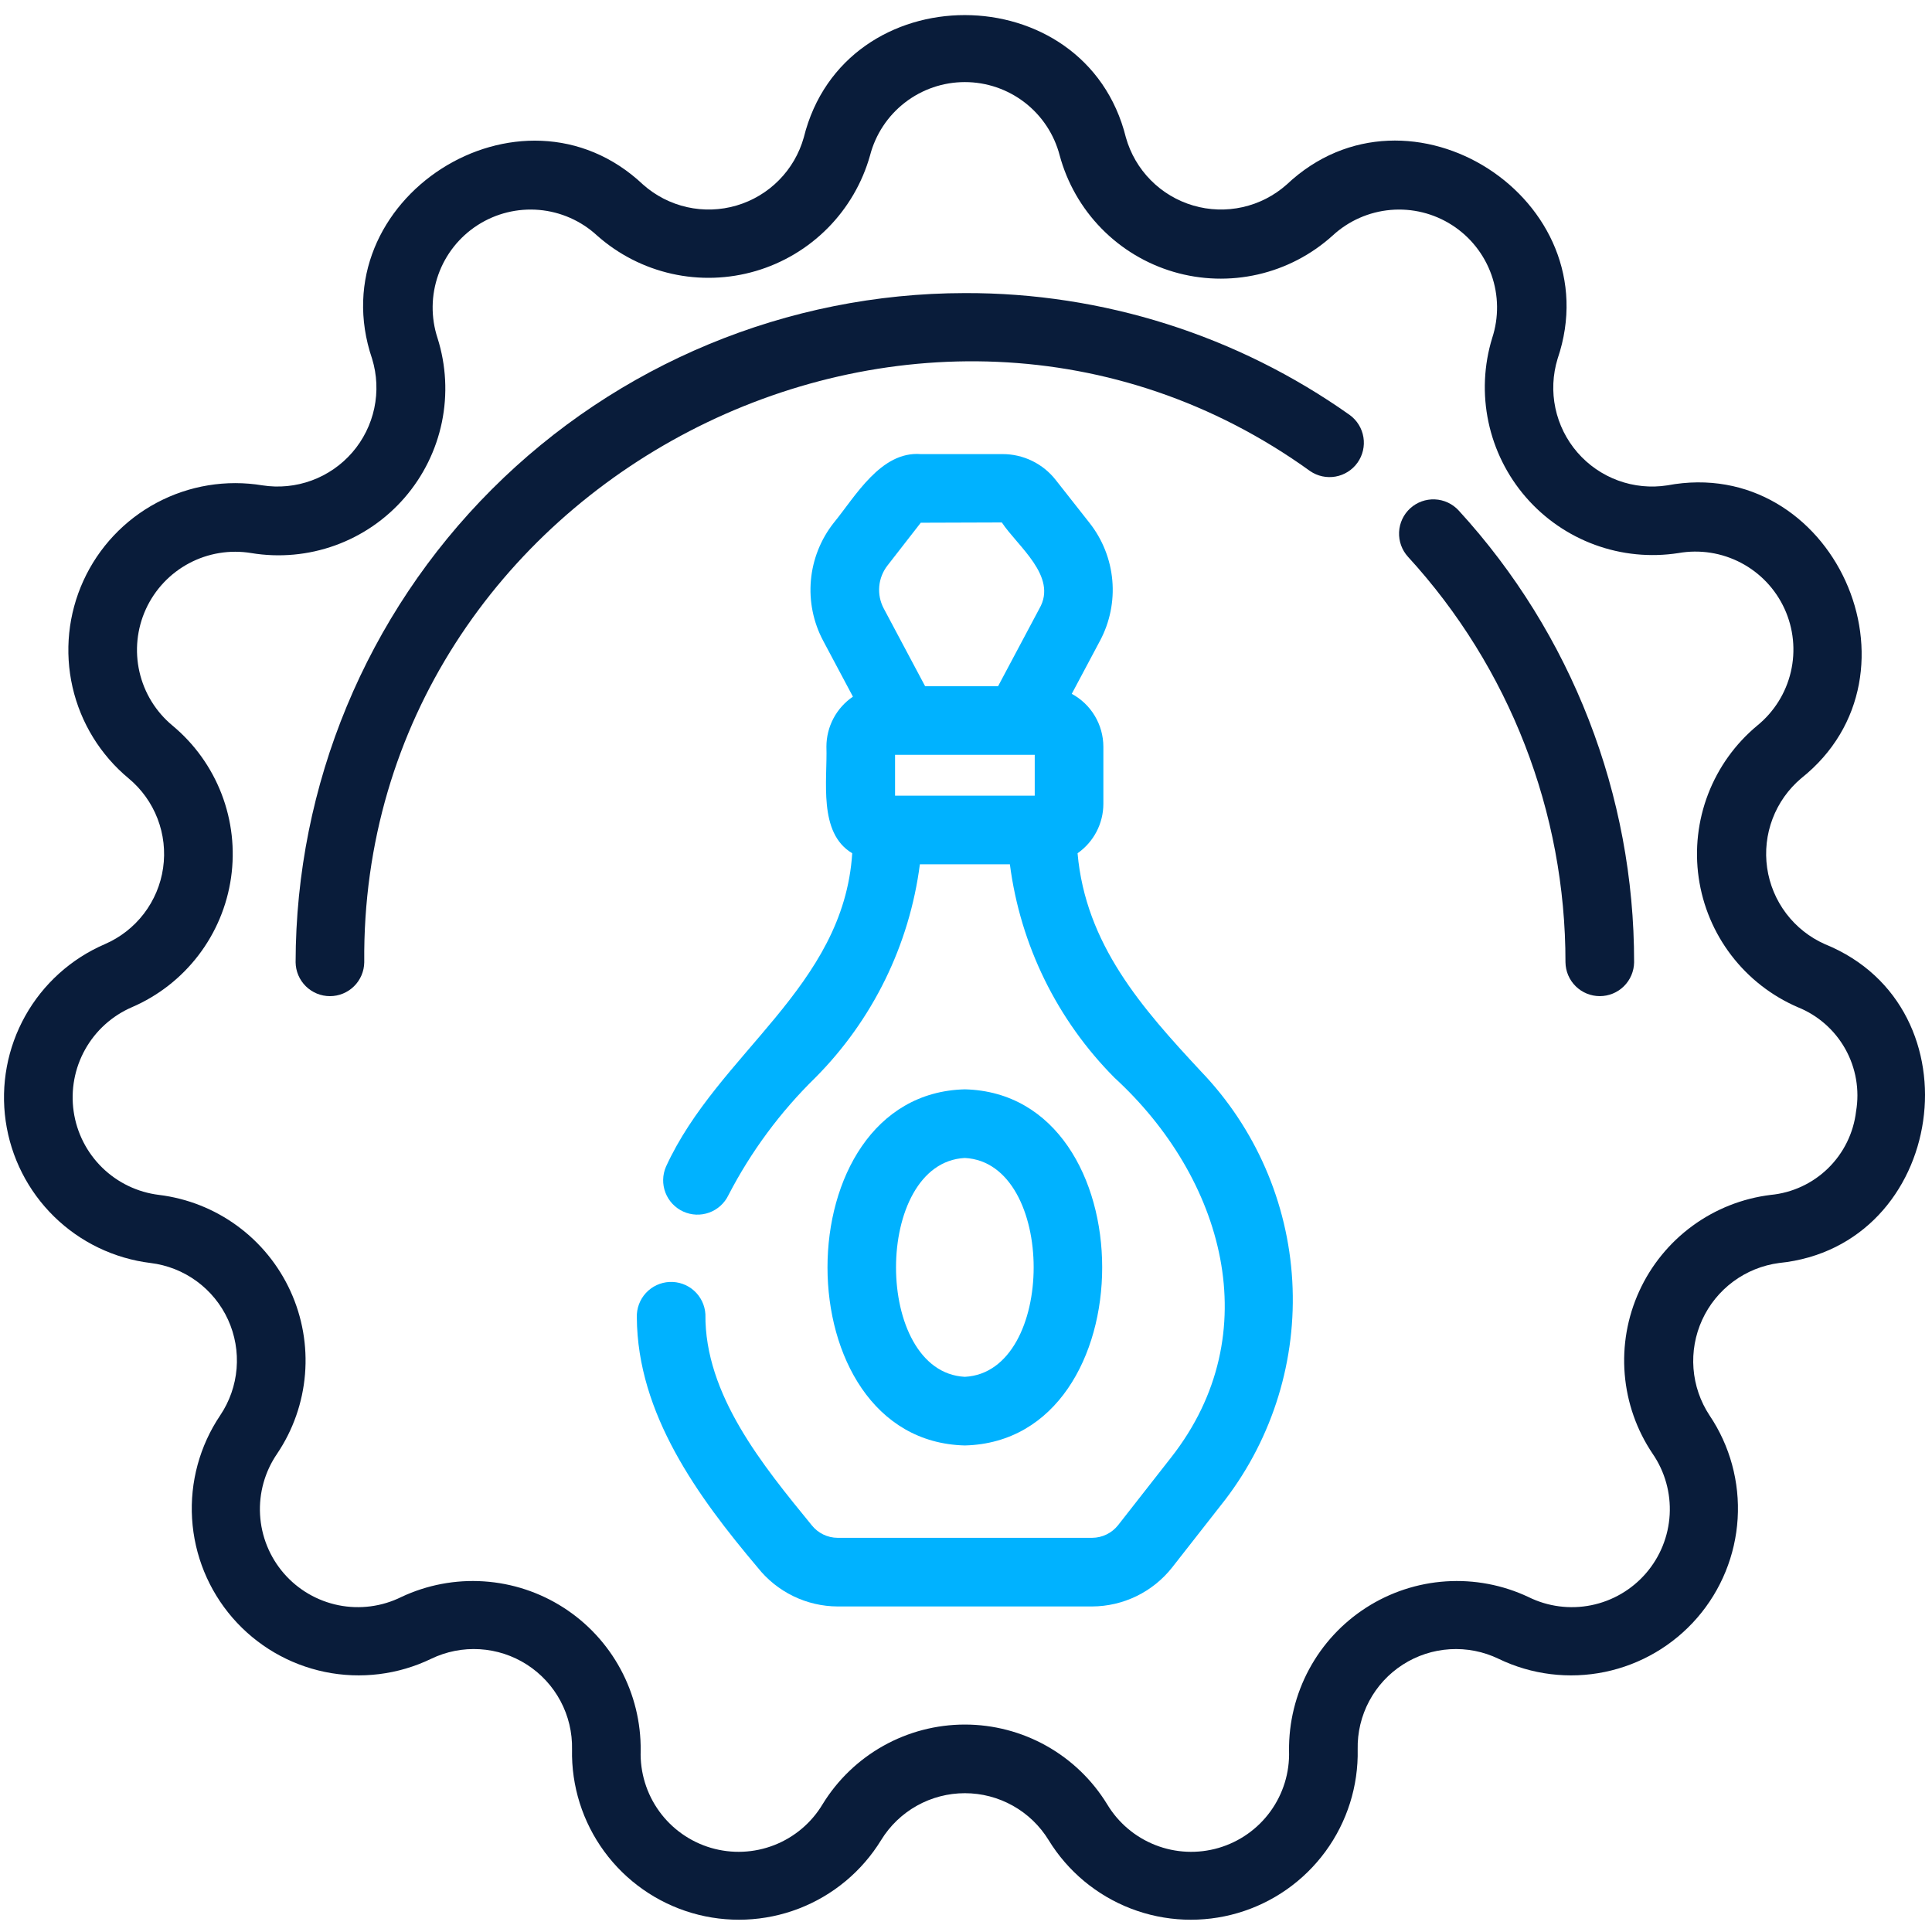
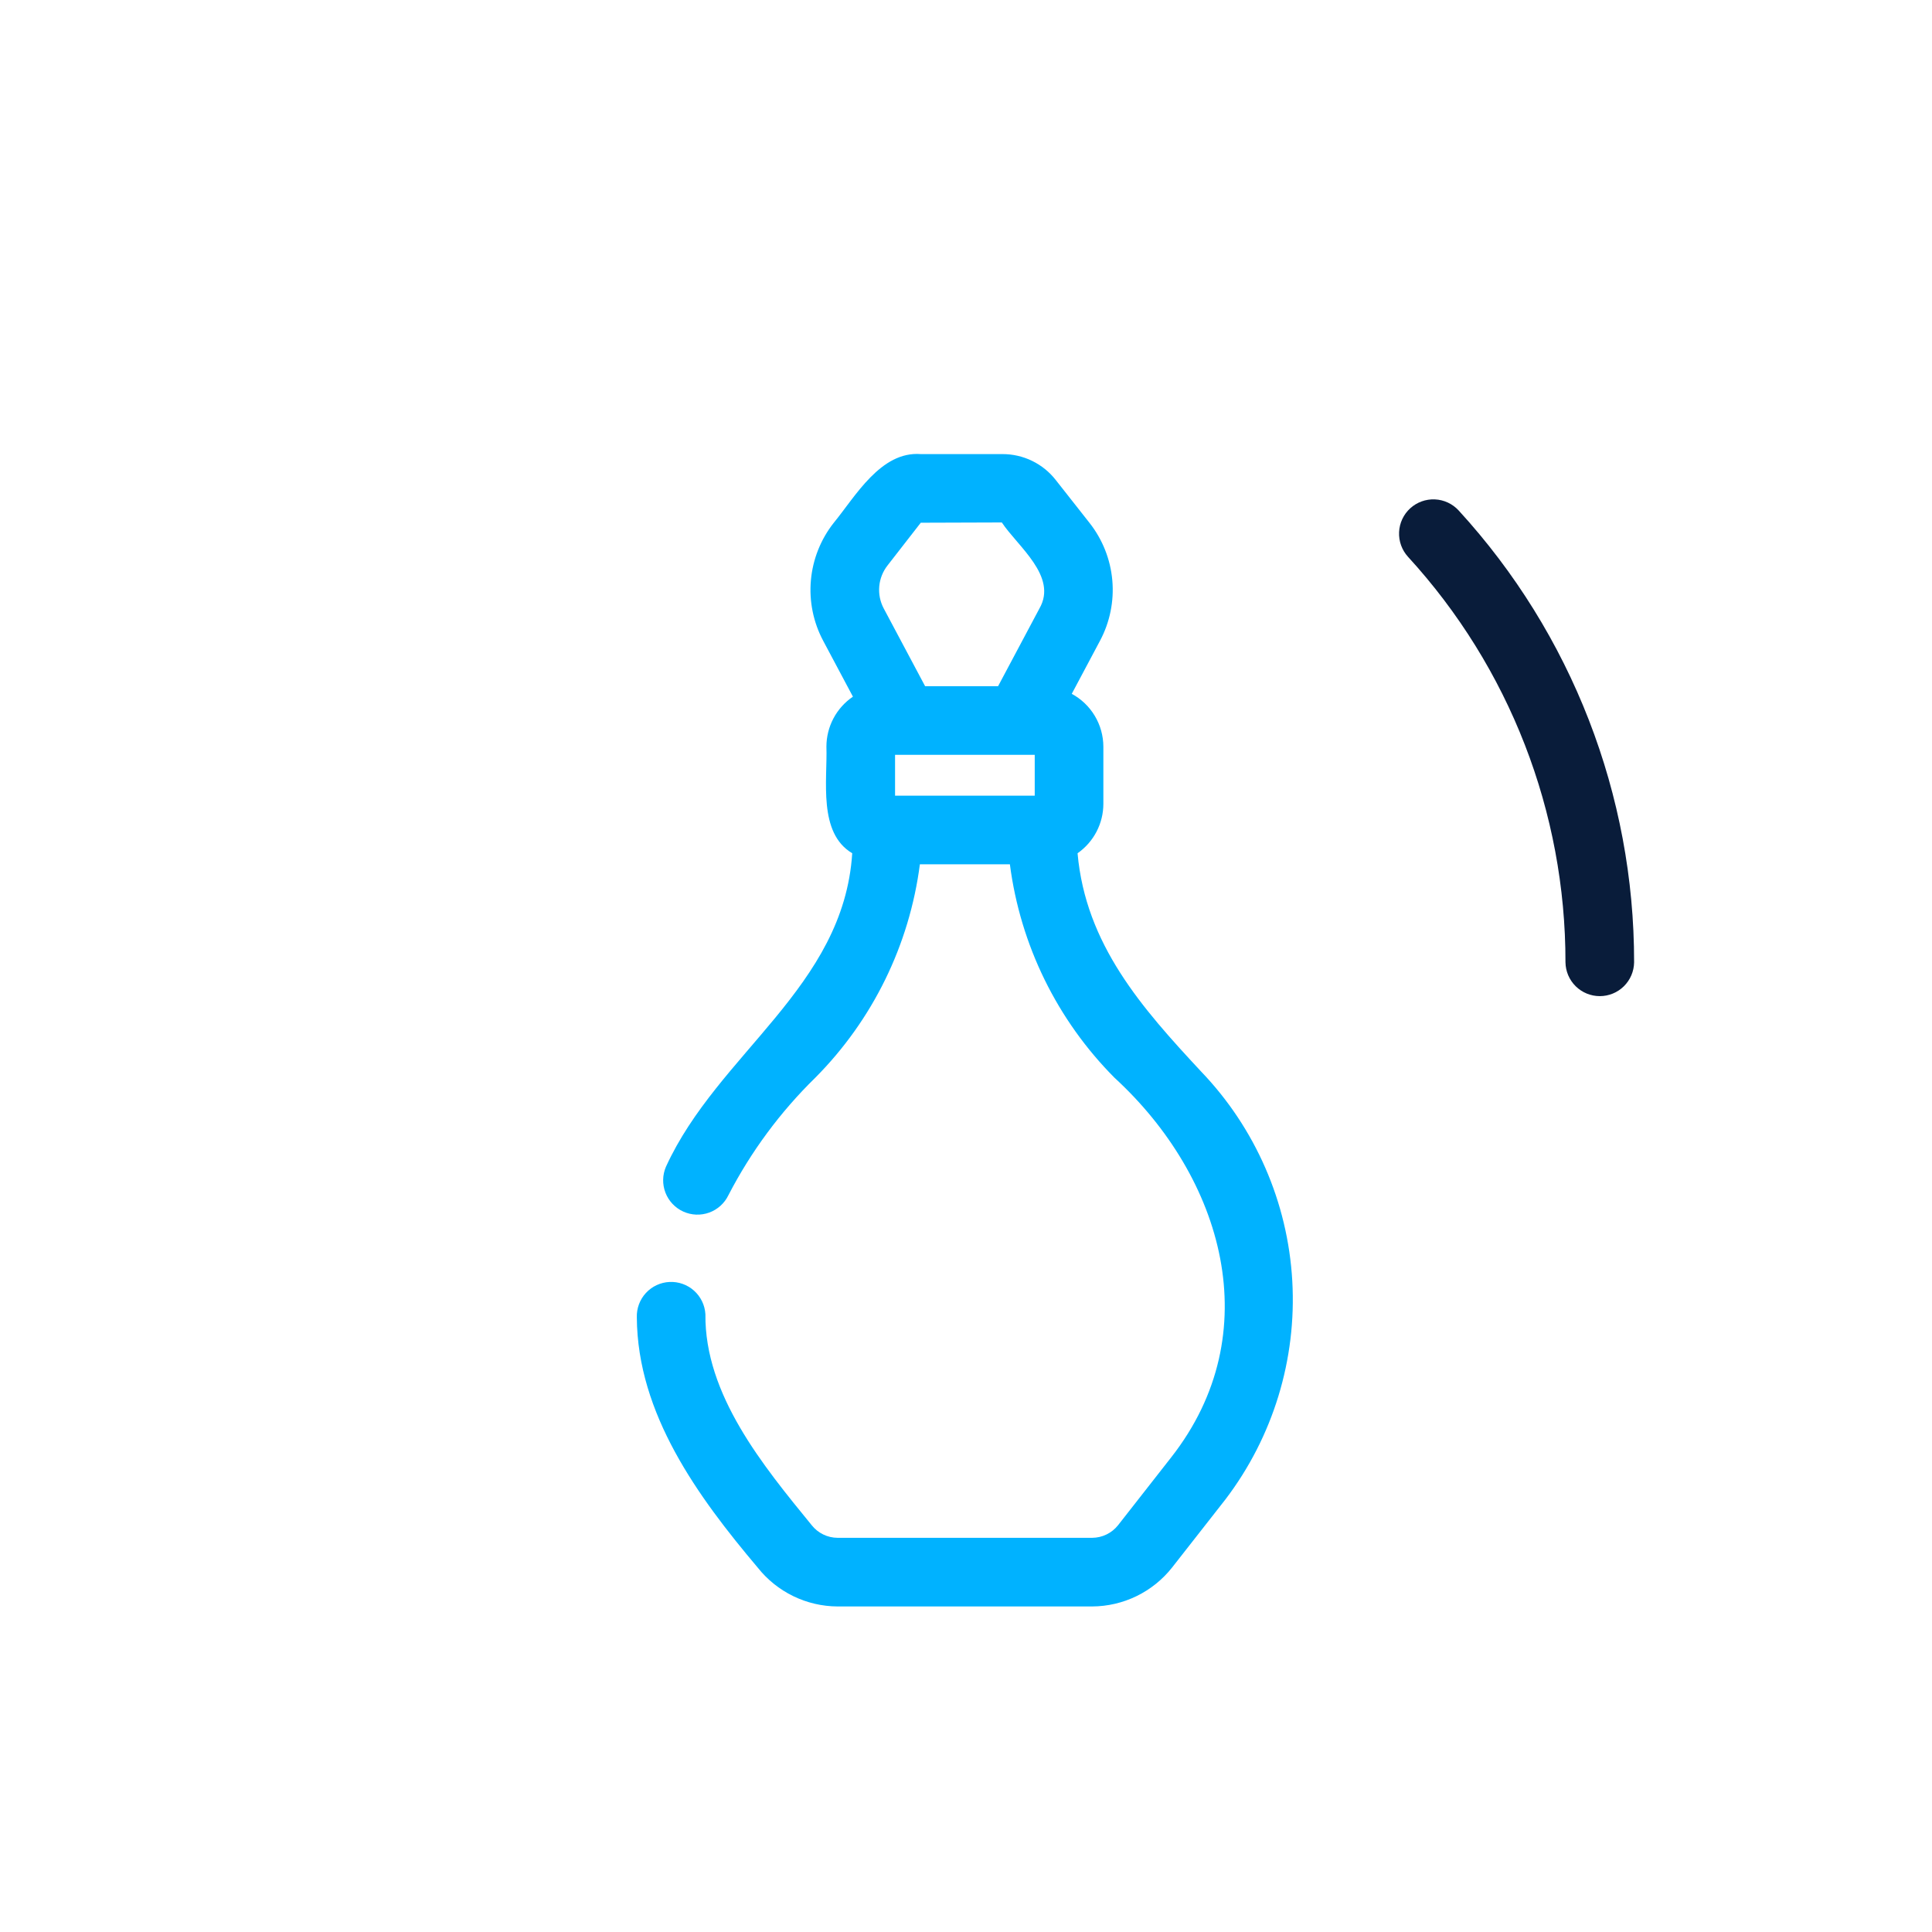
<svg xmlns="http://www.w3.org/2000/svg" width="512" height="512" viewBox="0 0 512 512" fill="none">
-   <path d="M483.627 250.217C479.57 248.419 476.037 245.621 473.357 242.084C470.678 238.547 468.942 234.387 468.31 229.995C467.679 225.603 468.174 221.123 469.749 216.975C471.324 212.826 473.926 209.146 477.313 206.279C512.125 178.628 485.713 120.37 441.847 128.627C437.462 129.31 432.976 128.866 428.81 127.34C424.643 125.813 420.933 123.253 418.027 119.899C415.122 116.546 413.115 112.509 412.197 108.168C411.279 103.827 411.479 99.323 412.778 95.08C427.106 52.984 373.408 18.276 340.96 48.933C337.641 51.875 333.628 53.927 329.299 54.894C324.97 55.862 320.466 55.714 316.209 54.465C311.953 53.216 308.083 50.906 304.964 47.752C301.844 44.599 299.576 40.704 298.374 36.435C287.675 -6.745 223.753 -6.876 213.012 36.427C211.812 40.7 209.546 44.597 206.426 47.753C203.307 50.909 199.436 53.22 195.178 54.469C190.92 55.718 186.414 55.865 182.084 54.895C177.754 53.924 173.742 51.869 170.424 48.922C138.07 18.385 84.236 52.85 98.612 95.082C99.911 99.325 100.11 103.827 99.192 108.168C98.273 112.508 96.267 116.545 93.362 119.898C90.457 123.251 86.747 125.811 82.582 127.337C78.416 128.864 73.93 129.308 69.546 128.626C59.963 127.042 50.124 128.657 41.55 133.223C32.976 137.789 26.144 145.051 22.109 153.887C18.074 162.723 17.06 172.642 19.225 182.111C21.39 191.581 26.613 200.074 34.087 206.279C37.513 209.124 40.152 212.8 41.752 216.956C43.352 221.112 43.859 225.609 43.225 230.017C42.591 234.425 40.837 238.596 38.131 242.133C35.425 245.669 31.857 248.453 27.768 250.217C18.847 254.063 11.441 260.74 6.695 269.216C1.949 277.693 0.126 287.496 1.509 297.112C2.892 306.728 7.403 315.62 14.345 322.416C21.288 329.211 30.275 333.531 39.918 334.708C44.337 335.25 48.544 336.916 52.136 339.547C55.728 342.178 58.585 345.686 60.435 349.736C62.284 353.787 63.064 358.243 62.7 362.681C62.336 367.119 60.84 371.389 58.356 375.083C52.932 383.143 50.313 392.764 50.903 402.46C51.493 412.156 55.26 421.388 61.621 428.73C67.983 436.072 76.585 441.114 86.098 443.079C95.612 445.044 105.508 443.821 114.257 439.6C118.267 437.664 122.706 436.79 127.15 437.06C131.595 437.33 135.895 438.736 139.641 441.143C143.387 443.549 146.453 446.877 148.546 450.807C150.639 454.737 151.689 459.138 151.595 463.589C151.389 473.302 154.387 482.813 160.126 490.652C165.865 498.49 174.026 504.221 183.348 506.958C192.67 509.695 202.633 509.286 211.699 505.795C220.765 502.303 228.429 495.923 233.507 487.641C235.834 483.844 239.097 480.708 242.982 478.533C246.868 476.357 251.247 475.215 255.7 475.215C260.153 475.215 264.531 476.357 268.417 478.533C272.302 480.708 275.565 483.844 277.893 487.641C282.969 495.924 290.633 502.304 299.699 505.796C308.765 509.288 318.728 509.697 328.05 506.959C337.371 504.222 345.532 498.491 351.27 490.652C357.009 482.813 360.006 473.302 359.799 463.589C359.706 459.138 360.756 454.737 362.849 450.808C364.942 446.878 368.008 443.551 371.754 441.145C375.5 438.738 379.8 437.332 384.244 437.062C388.688 436.791 393.127 437.665 397.137 439.6C405.886 443.822 415.783 445.046 425.297 443.082C434.811 441.117 443.414 436.075 449.775 428.733C456.137 421.39 459.904 412.158 460.494 402.461C461.083 392.764 458.463 383.142 453.038 375.083C450.597 371.379 449.137 367.114 448.795 362.69C448.453 358.267 449.241 353.829 451.084 349.793C452.927 345.757 455.765 342.255 459.332 339.616C462.9 336.978 467.079 335.289 471.477 334.708C515.74 330.248 524.959 267.001 483.627 250.217ZM491.878 294.518C491.206 300.236 488.597 305.551 484.485 309.579C480.372 313.608 475.005 316.106 469.275 316.66C461.765 317.576 454.617 320.404 448.513 324.872C442.409 329.341 437.553 335.301 434.411 342.183C431.269 349.064 429.945 356.637 430.566 364.176C431.187 371.716 433.732 378.97 437.958 385.244C441.213 389.981 442.804 395.665 442.482 401.403C442.16 407.142 439.943 412.612 436.179 416.955C432.414 421.298 427.315 424.27 421.681 425.405C416.046 426.539 410.194 425.772 405.043 423.223C398.223 420.012 390.7 418.587 383.179 419.08C375.658 419.574 368.386 421.97 362.045 426.045C355.704 430.119 350.502 435.738 346.927 442.374C343.353 449.01 341.523 456.445 341.61 463.982C341.791 469.727 340.06 475.369 336.688 480.025C333.316 484.68 328.495 488.084 322.98 489.704C317.465 491.323 311.568 491.066 306.214 488.973C300.861 486.88 296.354 483.069 293.4 478.138C289.447 471.688 283.905 466.36 277.304 462.663C270.704 458.967 263.265 457.026 255.7 457.026C248.135 457.026 240.696 458.967 234.095 462.663C227.494 466.359 221.952 471.687 217.999 478.138C215.045 483.068 210.537 486.879 205.184 488.972C199.83 491.064 193.933 491.321 188.418 489.702C182.903 488.083 178.081 484.679 174.709 480.024C171.337 475.369 169.605 469.726 169.785 463.981C169.872 456.444 168.042 449.008 164.468 442.372C160.894 435.736 155.692 430.117 149.35 426.043C143.009 421.968 135.736 419.572 128.215 419.079C120.694 418.586 113.171 420.012 106.352 423.223C101.2 425.771 95.349 426.538 89.715 425.404C84.08 424.269 78.982 421.297 75.218 416.953C71.455 412.61 69.239 407.14 68.918 401.402C68.597 395.663 70.189 389.981 73.445 385.244C77.668 378.969 80.211 371.715 80.831 364.176C81.451 356.637 80.126 349.065 76.984 342.184C73.841 335.303 68.987 329.344 62.883 324.875C56.78 320.406 49.633 317.577 42.124 316.66C36.447 315.965 31.158 313.421 27.072 309.42C22.985 305.418 20.33 300.183 19.517 294.522C18.703 288.862 19.776 283.091 22.57 278.1C25.364 273.11 29.723 269.179 34.974 266.914C41.919 263.917 47.98 259.189 52.576 253.181C57.173 247.174 60.151 240.088 61.228 232.601C62.304 225.113 61.442 217.475 58.724 210.416C56.006 203.357 51.523 197.113 45.703 192.281C41.304 188.628 38.23 183.628 36.956 178.053C35.682 172.479 36.279 166.64 38.654 161.438C41.029 156.236 45.051 151.962 50.099 149.274C55.146 146.586 60.938 145.635 66.58 146.567C74.042 147.804 81.697 147.105 88.812 144.538C95.927 141.97 102.265 137.62 107.218 131.903C112.171 126.187 115.575 119.295 117.104 111.886C118.632 104.478 118.234 96.802 115.948 89.591C114.157 84.129 114.229 78.227 116.153 72.81C118.077 67.393 121.744 62.768 126.579 59.659C131.415 56.55 137.145 55.134 142.872 55.633C148.599 56.131 153.998 58.516 158.224 62.413C163.861 67.416 170.677 70.906 178.033 72.553C185.388 74.2 193.041 73.95 200.274 71.828C207.507 69.706 214.081 65.781 219.381 60.421C224.68 55.061 228.531 48.442 230.571 41.186C232.016 35.623 235.267 30.697 239.814 27.18C244.361 23.663 249.946 21.755 255.694 21.754C261.441 21.753 267.027 23.659 271.575 27.174C276.123 30.689 279.376 35.614 280.824 41.177C282.798 48.479 286.614 55.153 291.905 60.559C297.197 65.966 303.786 69.924 311.045 72.056C318.303 74.188 325.987 74.421 333.361 72.735C340.736 71.048 347.554 67.498 353.164 62.423C357.388 58.523 362.787 56.135 368.515 55.635C374.242 55.134 379.973 56.549 384.81 59.657C389.647 62.765 393.315 67.391 395.239 72.808C397.163 78.226 397.234 84.129 395.442 89.591C393.234 96.798 392.893 104.447 394.452 111.821C396.012 119.195 399.419 126.052 404.355 131.748C409.291 137.444 415.593 141.792 422.671 144.384C429.748 146.976 437.368 147.728 444.815 146.567C450.476 145.572 456.308 146.484 461.395 149.16C466.483 151.836 470.538 156.124 472.927 161.352C475.315 166.581 475.9 172.454 474.592 178.051C473.283 183.649 470.154 188.653 465.695 192.281C459.876 197.113 455.393 203.357 452.675 210.416C449.957 217.475 449.095 225.113 450.171 232.6C451.247 240.087 454.226 247.173 458.822 253.181C463.418 259.189 469.479 263.917 476.424 266.914C481.766 269.057 486.212 272.966 489.024 277.988C491.836 283.01 492.843 288.844 491.878 294.518Z" fill="#091C3A" />
  <path d="M285.565 226.121C287.673 224.65 289.396 222.691 290.587 220.412C291.777 218.132 292.401 215.599 292.404 213.028V197.867C292.394 194.997 291.611 192.183 290.137 189.721C288.664 187.258 286.554 185.239 284.029 183.874L291.507 169.818C294.132 164.902 295.266 159.328 294.773 153.777C294.279 148.226 292.178 142.94 288.727 138.564L279.792 127.214C278.116 125.065 275.97 123.329 273.519 122.137C271.069 120.946 268.377 120.331 265.652 120.34H244.012C233.395 119.517 226.663 131.595 220.934 138.574C217.489 142.949 215.392 148.232 214.897 153.778C214.403 159.324 215.533 164.895 218.149 169.81L226.035 184.623C223.872 186.09 222.101 188.064 220.877 190.373C219.653 192.681 219.012 195.254 219.01 197.867C219.304 206.766 216.755 220.734 225.849 226.118C223.565 261.675 190.271 279.066 176.488 309.189C175.543 311.376 175.494 313.847 176.351 316.07C177.208 318.293 178.903 320.091 181.072 321.077C183.24 322.064 185.709 322.16 187.948 321.346C190.187 320.531 192.017 318.871 193.045 316.722C199.011 305.187 206.783 294.681 216.065 285.6C231.267 270.309 241.006 250.434 243.776 229.051H267.63C270.404 250.456 280.16 270.348 295.388 285.645C324.123 312.035 336.219 353.261 310.387 386.203L296.312 404.18C295.493 405.218 294.45 406.059 293.261 406.64C292.073 407.221 290.769 407.527 289.446 407.537H221.963C220.646 407.53 219.347 407.227 218.163 406.65C216.978 406.074 215.939 405.238 215.12 404.206C202.219 388.415 186.716 369.598 186.94 348.269C186.795 345.882 185.716 343.648 183.937 342.05C182.158 340.453 179.821 339.62 177.432 339.732C175.044 339.844 172.795 340.893 171.174 342.65C169.552 344.407 168.687 346.732 168.767 349.122C168.918 374.639 184.878 396.576 200.813 415.441C203.342 418.631 206.556 421.212 210.217 422.992C213.878 424.773 217.892 425.707 221.963 425.726H289.446C293.522 425.707 297.541 424.77 301.205 422.985C304.869 421.2 308.084 418.612 310.611 415.415L324.733 397.385C337.362 380.81 343.652 360.268 342.468 339.465C341.284 318.661 332.704 298.965 318.276 283.931C302.611 267.108 287.711 250.289 285.565 226.121ZM274.214 210.861H237.2V200.034H274.214V210.861ZM275.457 161.265L264.506 181.844H245.162L234.203 161.257C233.245 159.458 232.832 157.419 233.013 155.389C233.195 153.36 233.963 151.427 235.224 149.826L244.012 138.528L265.493 138.457C269.64 144.753 280.383 152.725 275.457 161.265Z" fill="#00B2FF" />
-   <path d="M255.692 383.061C304.231 381.863 304.217 289.872 255.691 288.685C207.158 289.884 207.173 381.872 255.692 383.061ZM255.692 306.874C280.018 308.126 280.008 363.63 255.691 364.872C231.371 363.619 231.381 308.118 255.692 306.874Z" fill="#00B2FF" />
  <path d="M373.717 134.712C371.939 136.341 370.879 138.609 370.771 141.018C370.663 143.428 371.515 145.782 373.14 147.563C400.017 176.893 414.908 215.241 414.866 255.023C414.901 257.412 415.874 259.692 417.576 261.369C419.278 263.046 421.572 263.986 423.961 263.986C426.351 263.986 428.644 263.046 430.346 261.368C432.047 259.691 433.021 257.411 433.055 255.022C433.1 210.698 416.511 167.971 386.569 135.289C384.94 133.511 382.672 132.451 380.263 132.343C377.853 132.235 375.499 133.087 373.717 134.712Z" fill="#091C3A" />
-   <path d="M255.689 77.67C208.67 77.724 163.591 96.426 130.343 129.674C97.096 162.922 78.393 208 78.34 255.02C78.373 257.41 79.346 259.691 81.048 261.37C82.75 263.049 85.044 263.99 87.435 263.99C89.826 263.99 92.12 263.049 93.822 261.37C95.524 259.691 96.497 257.41 96.53 255.019C95.388 127.602 243.94 50.477 347.197 124.844C349.168 126.194 351.591 126.715 353.943 126.294C356.294 125.873 358.386 124.544 359.767 122.594C361.147 120.644 361.705 118.23 361.321 115.872C360.936 113.514 359.64 111.401 357.712 109.991C327.897 88.862 292.232 77.563 255.689 77.67Z" fill="#091C3A" />
</svg>